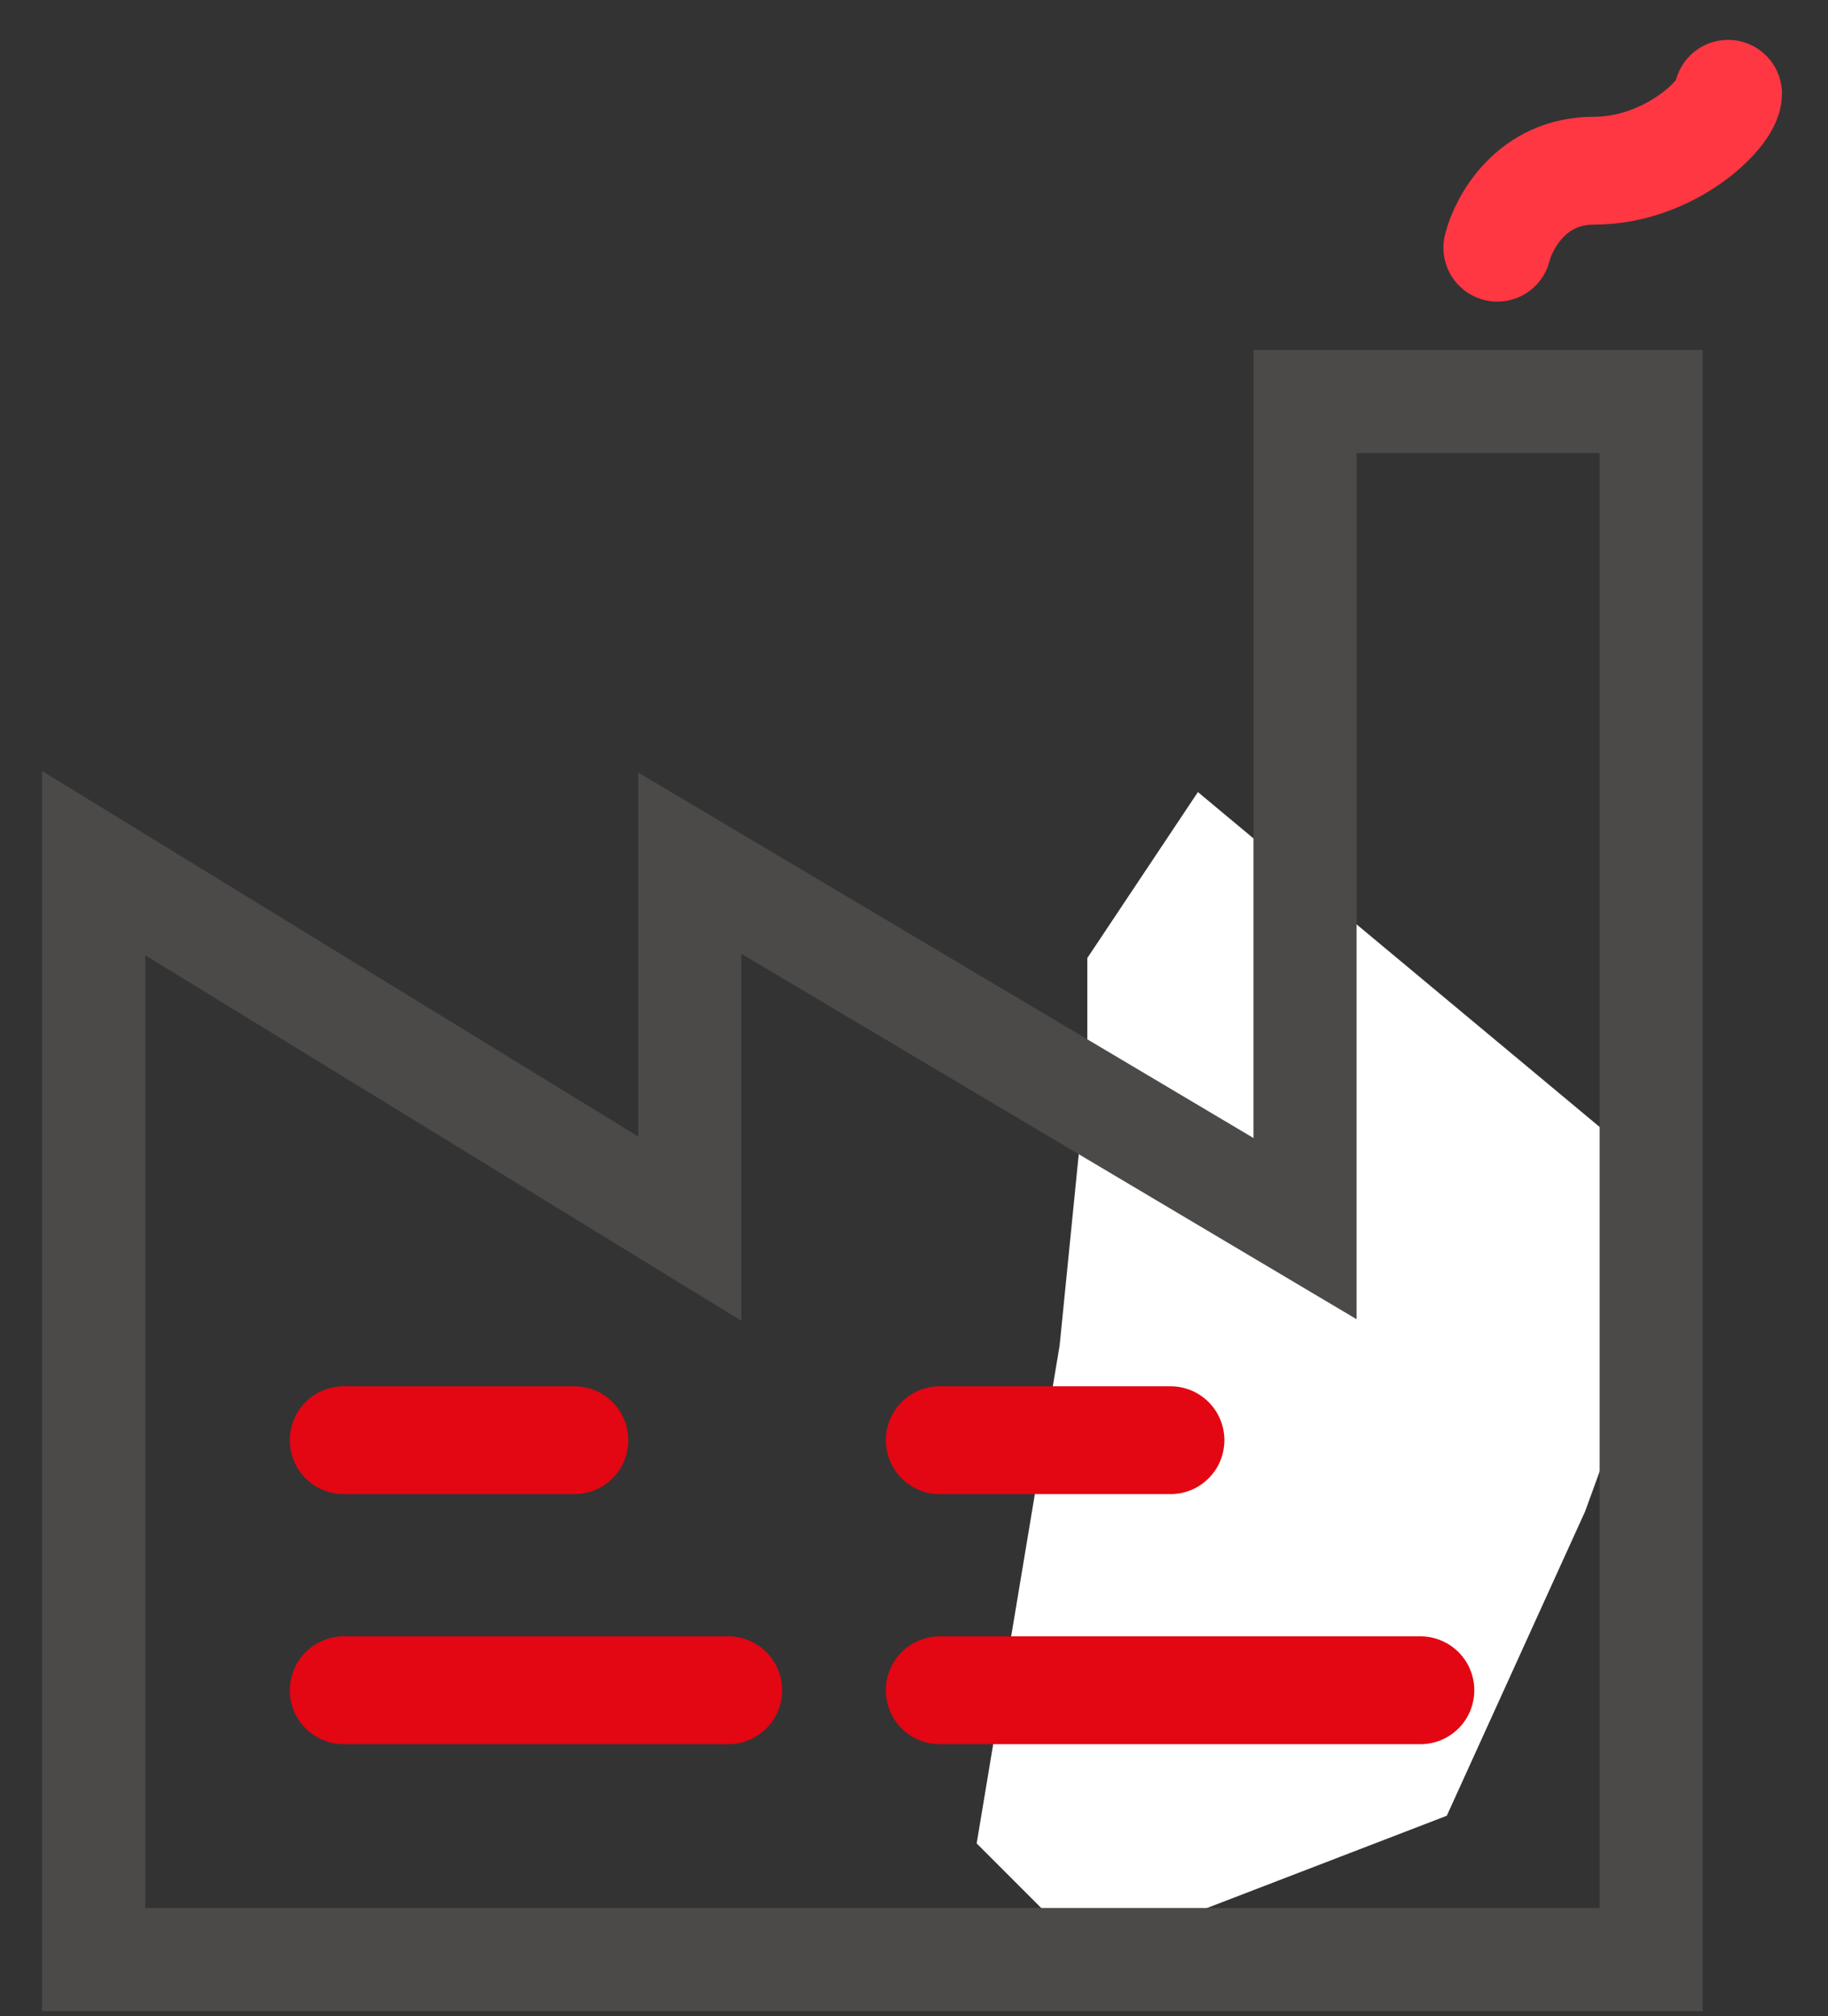
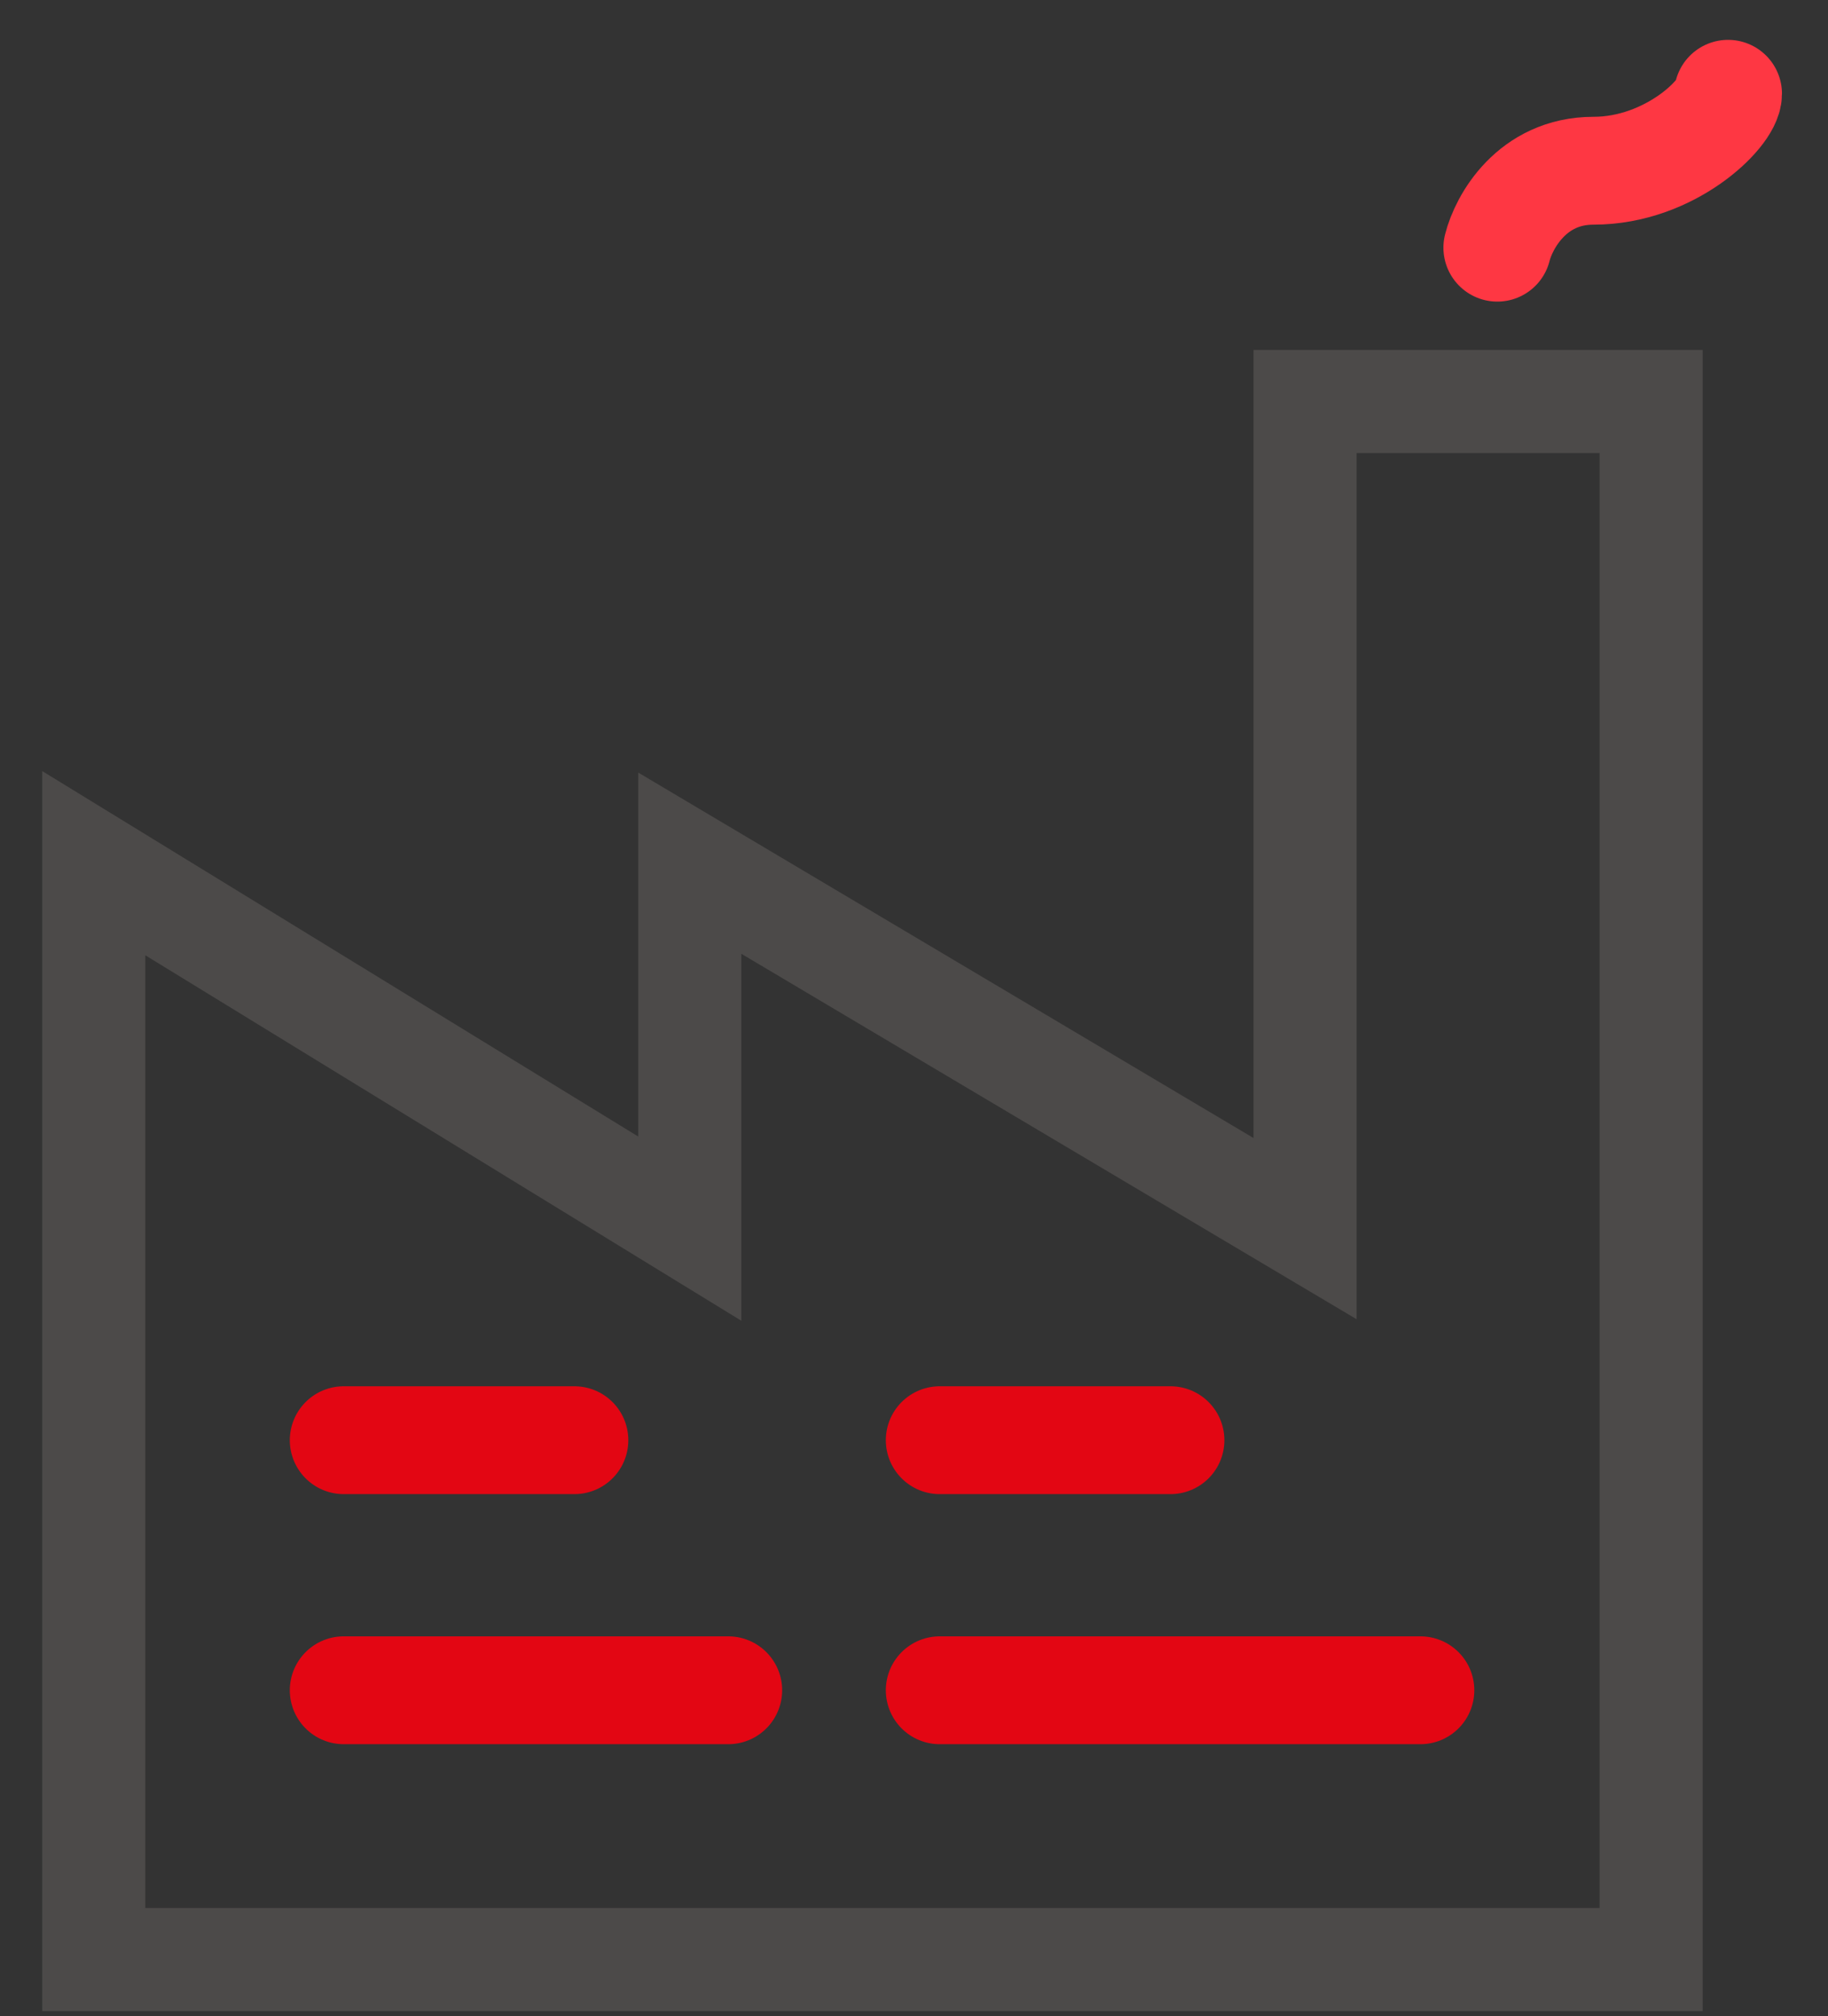
<svg xmlns="http://www.w3.org/2000/svg" width="39" height="43" viewBox="0 0 39 43" fill="none">
  <rect x="0" y="0" width="39" height="43" fill="#333333" stroke="none" />
-   <path d="M25.557 16.892L23.197 20.432V22.792L22.607 28.692L20.837 39.313L23.197 41.673L30.867 38.723L33.818 32.233L36.178 25.742L25.557 16.892Z" fill="white" />
  <path d="M31.945 5.282C32.082 4.735 32.684 3.641 33.996 3.641C35.637 3.641 36.868 2.41 36.868 2" stroke="#FE3743" stroke-width="2.3" stroke-linecap="round" stroke-linejoin="round" />
  <path d="M20.049 36.047H30.304" stroke="#E30613" stroke-width="2.3" stroke-linecap="round" />
  <path d="M2 41.79V18.408L14.716 26.202V18.408L27.843 26.202V8.563H35.227V41.79H2Z" stroke="#4C4A49" stroke-width="2.2" stroke-linecap="round" />
  <path d="M20.049 30.714H24.972" stroke="#E30613" stroke-width="2.3" stroke-linecap="round" />
  <path d="M7.333 30.714H12.255" stroke="#E30613" stroke-width="2.3" stroke-linecap="round" />
  <path d="M7.333 36.047H15.537" stroke="#E30613" stroke-width="2.3" stroke-linecap="round" />
</svg>